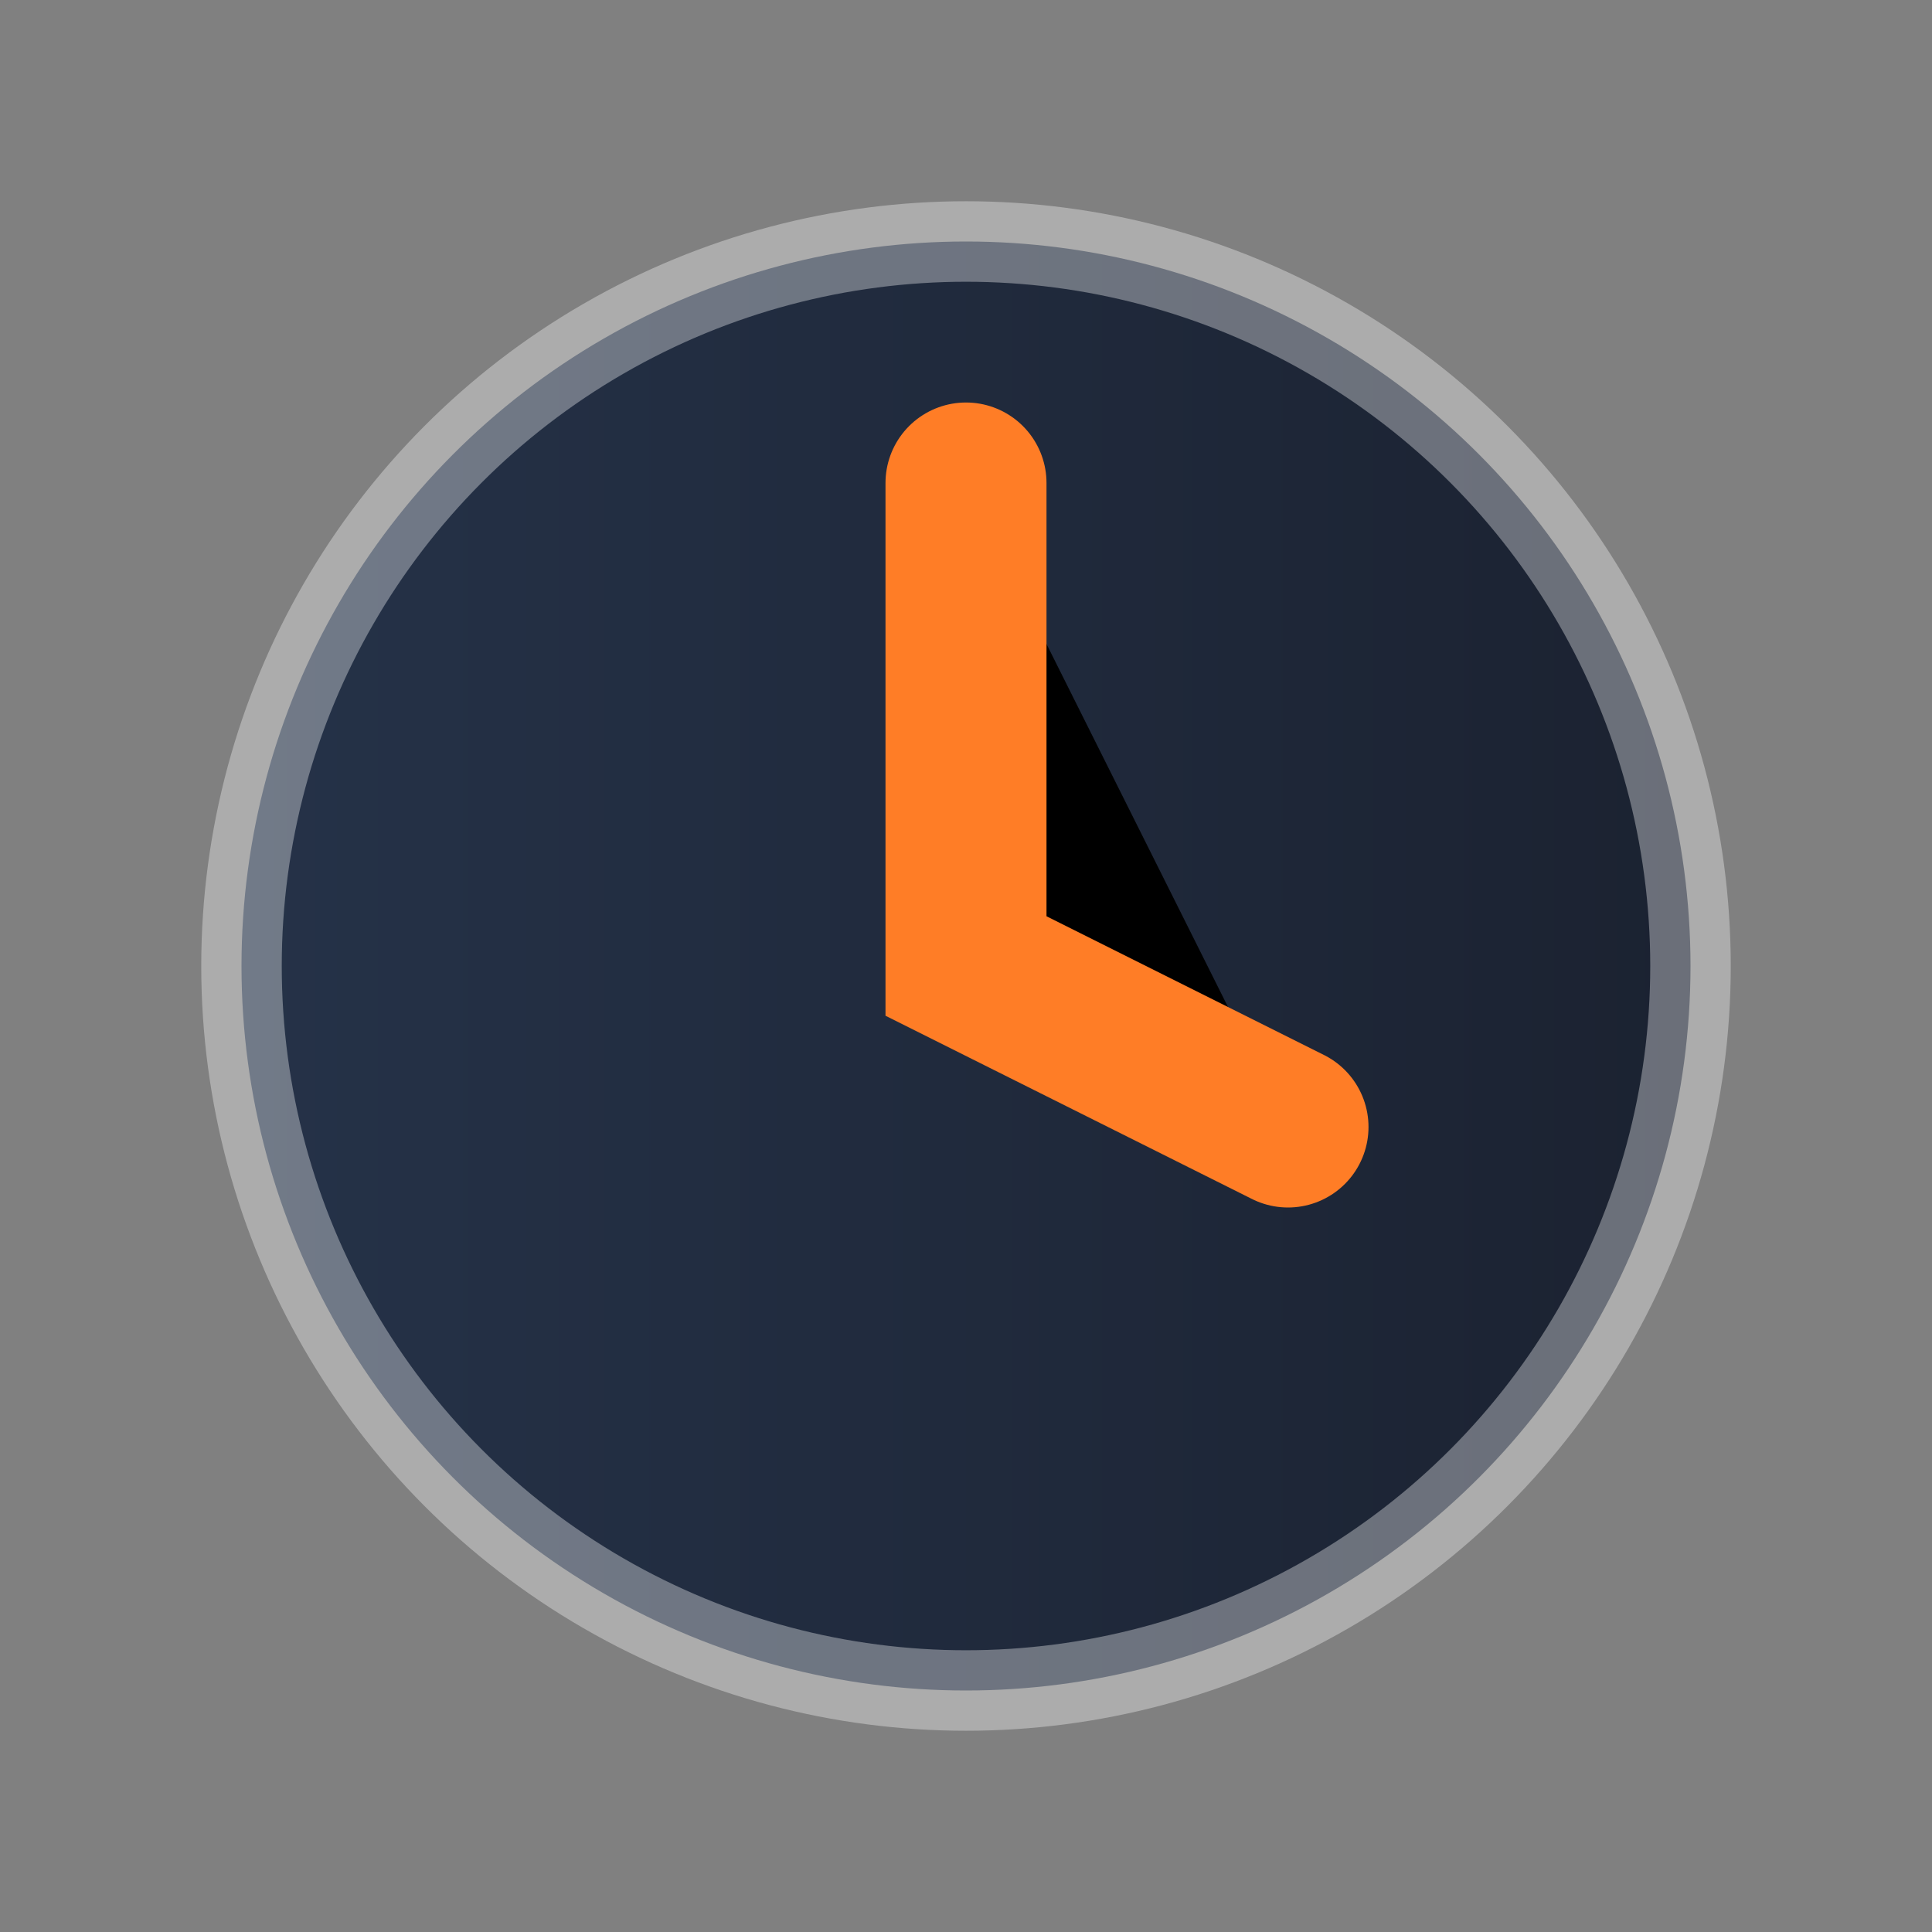
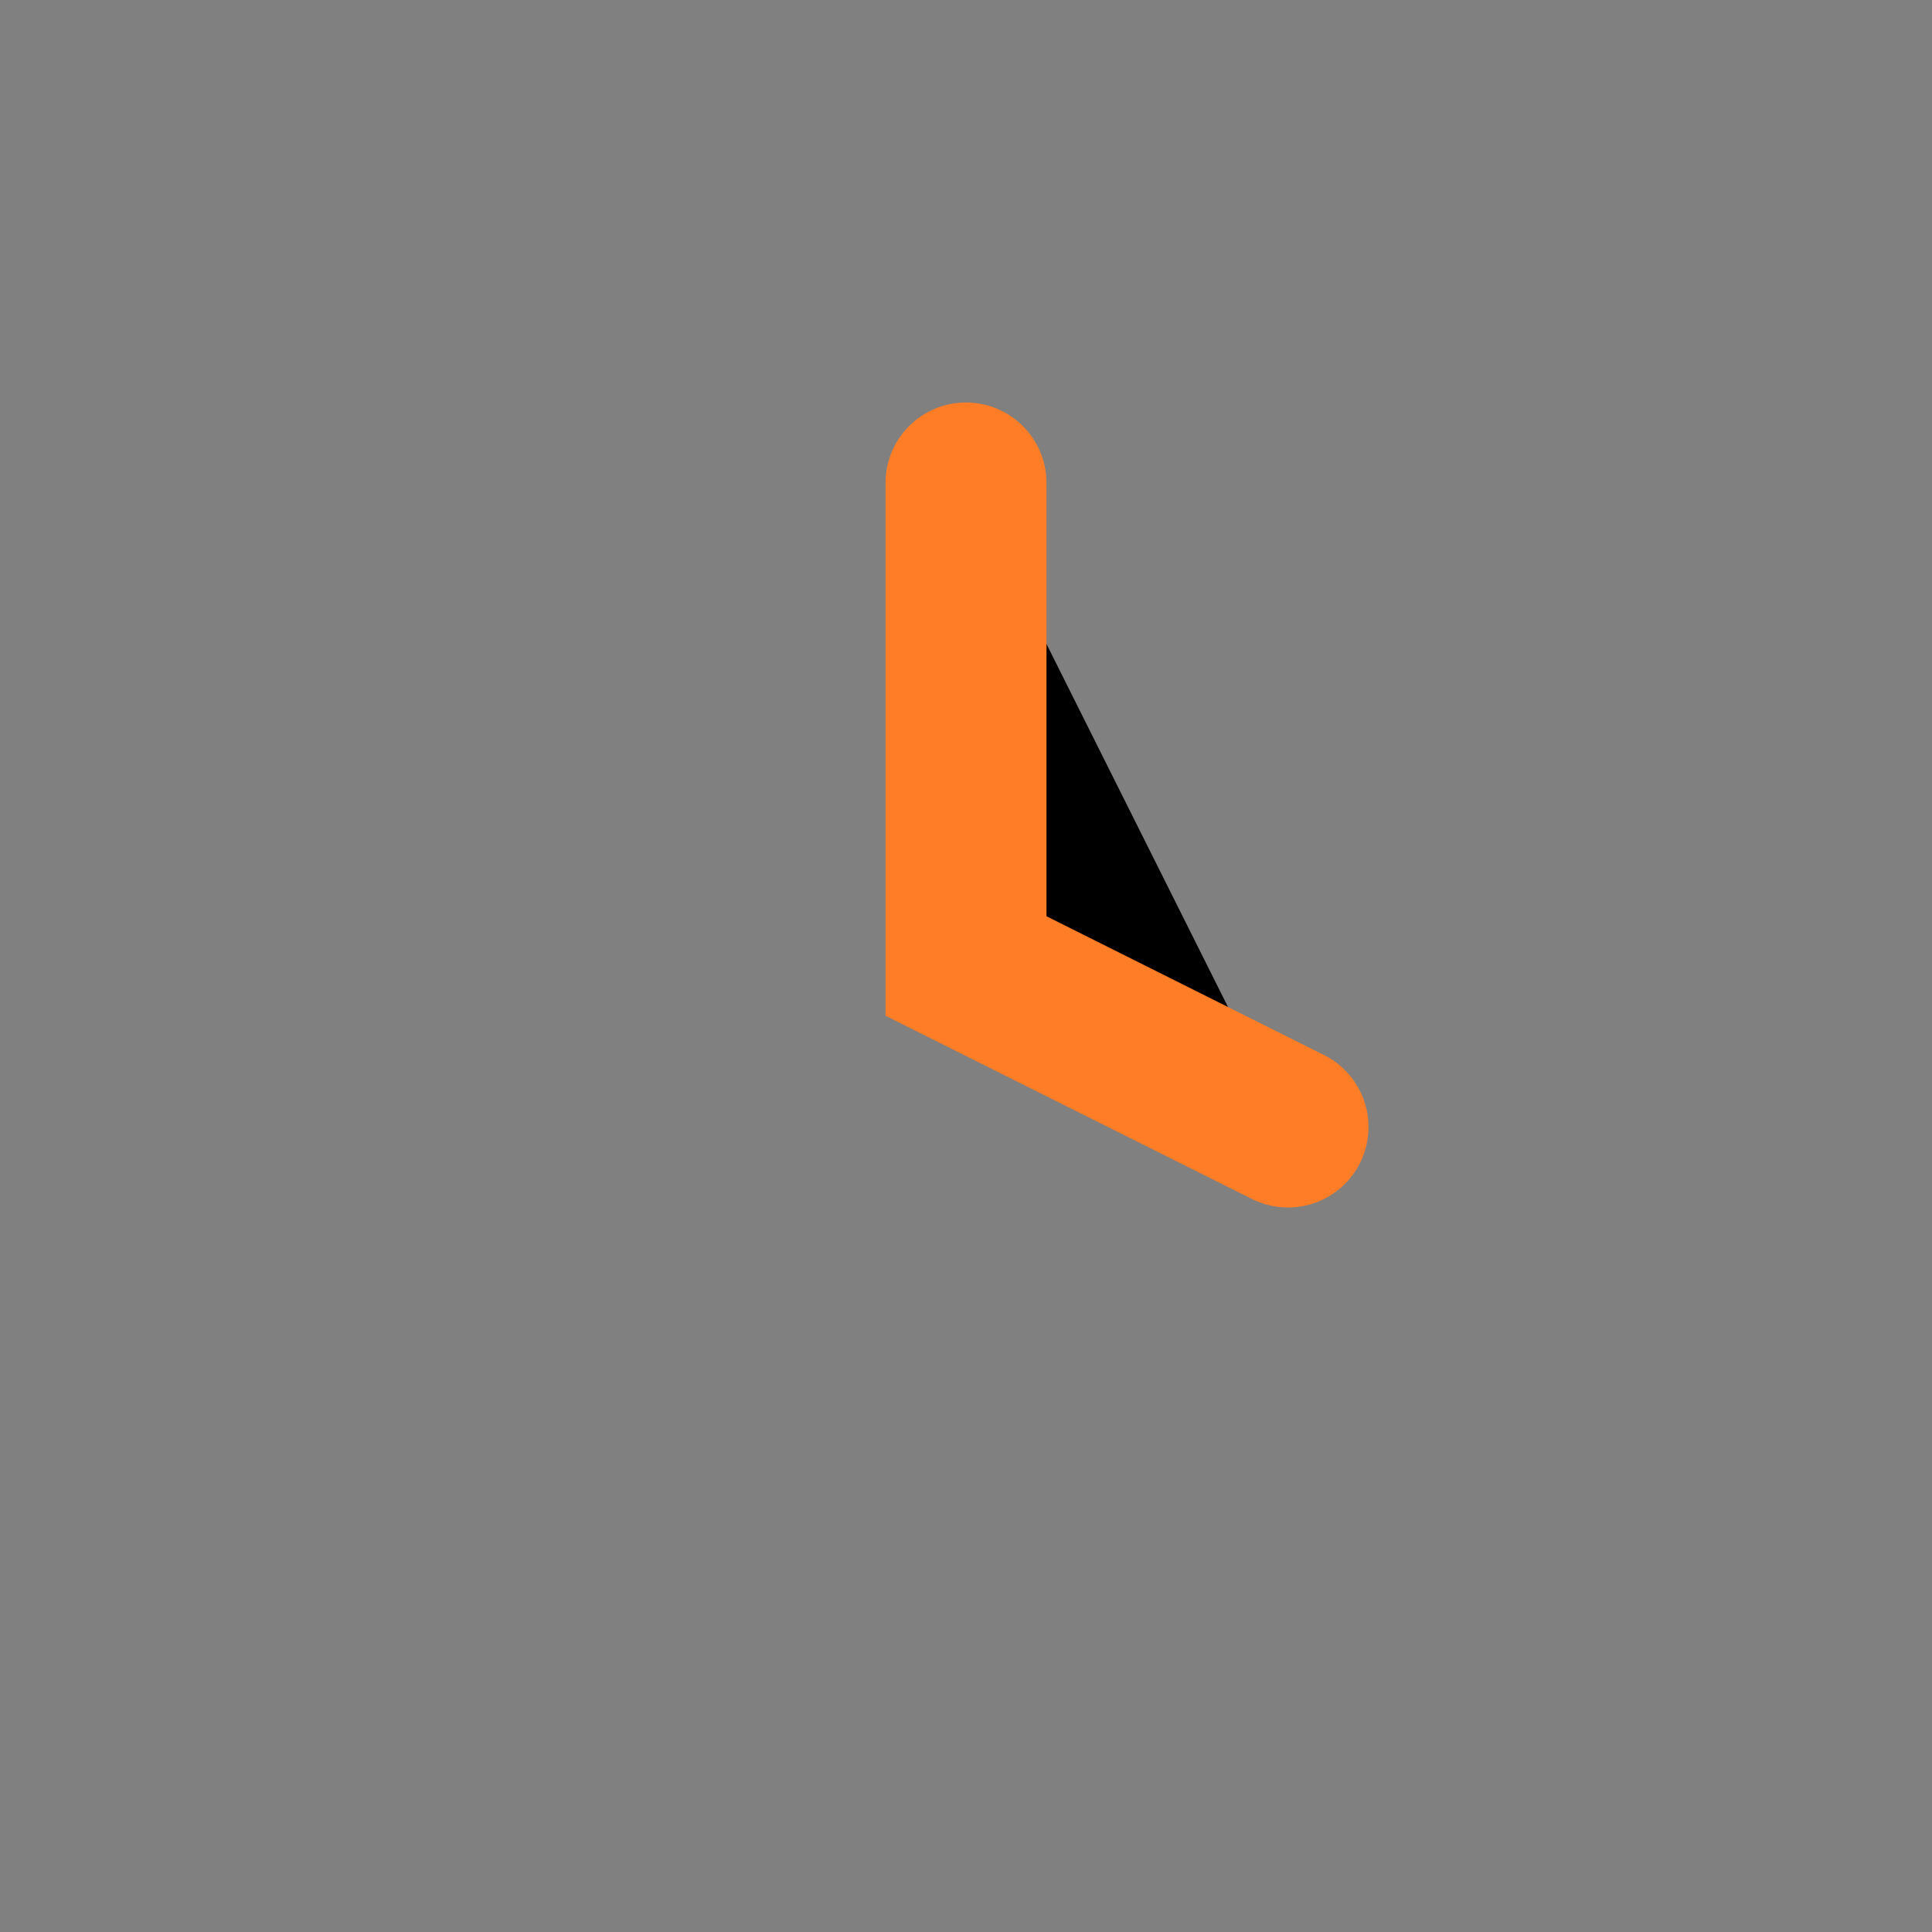
<svg xmlns="http://www.w3.org/2000/svg" viewBox="0 0 24 24">
  <rect x="0" y="0" width="24" height="24" fill="#808080" stroke="none" />
-   <circle cx="12" cy="12" r="9" fill="url(#g)" stroke="rgba(255,255,255,.35)" />
  <defs>
    <linearGradient id="g" x1="0" x2="1">
      <stop stop-color="#253248" />
      <stop offset="1" stop-color="#1b2231" />
    </linearGradient>
  </defs>
  <path d="M12 6v6l4 2" stroke="#FF7D26" stroke-width="2" stroke-linecap="round" />
</svg>